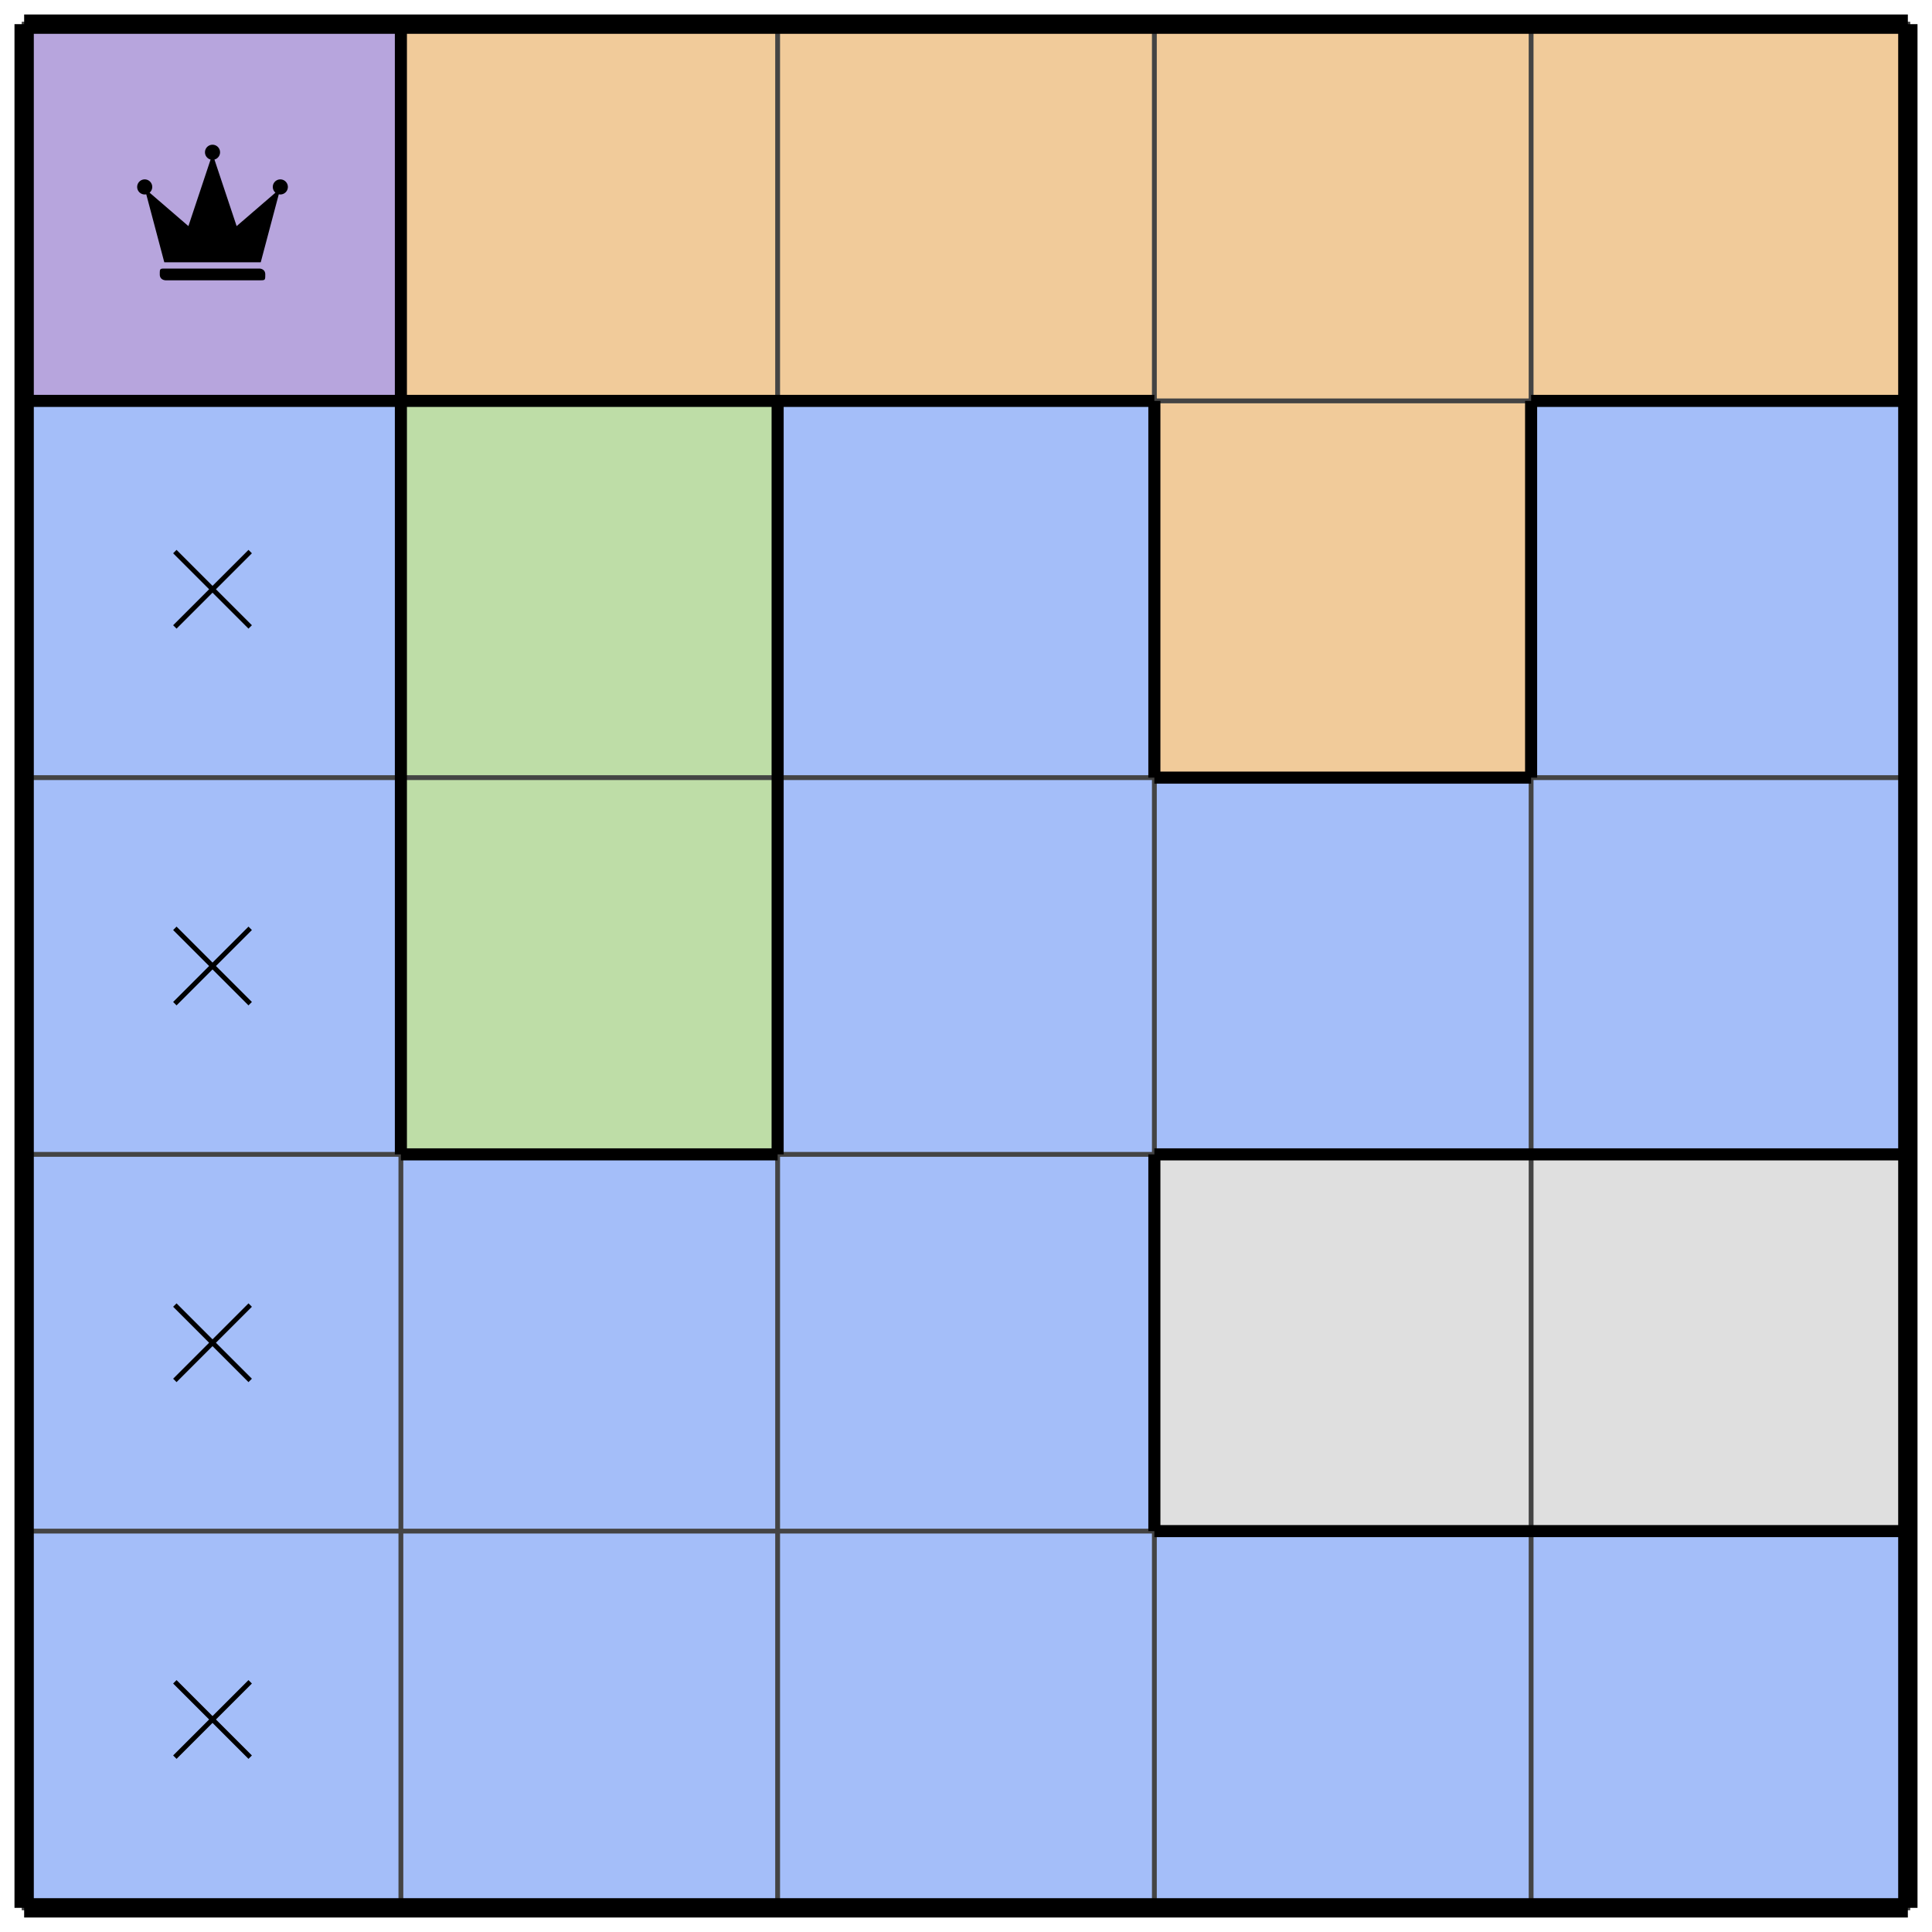
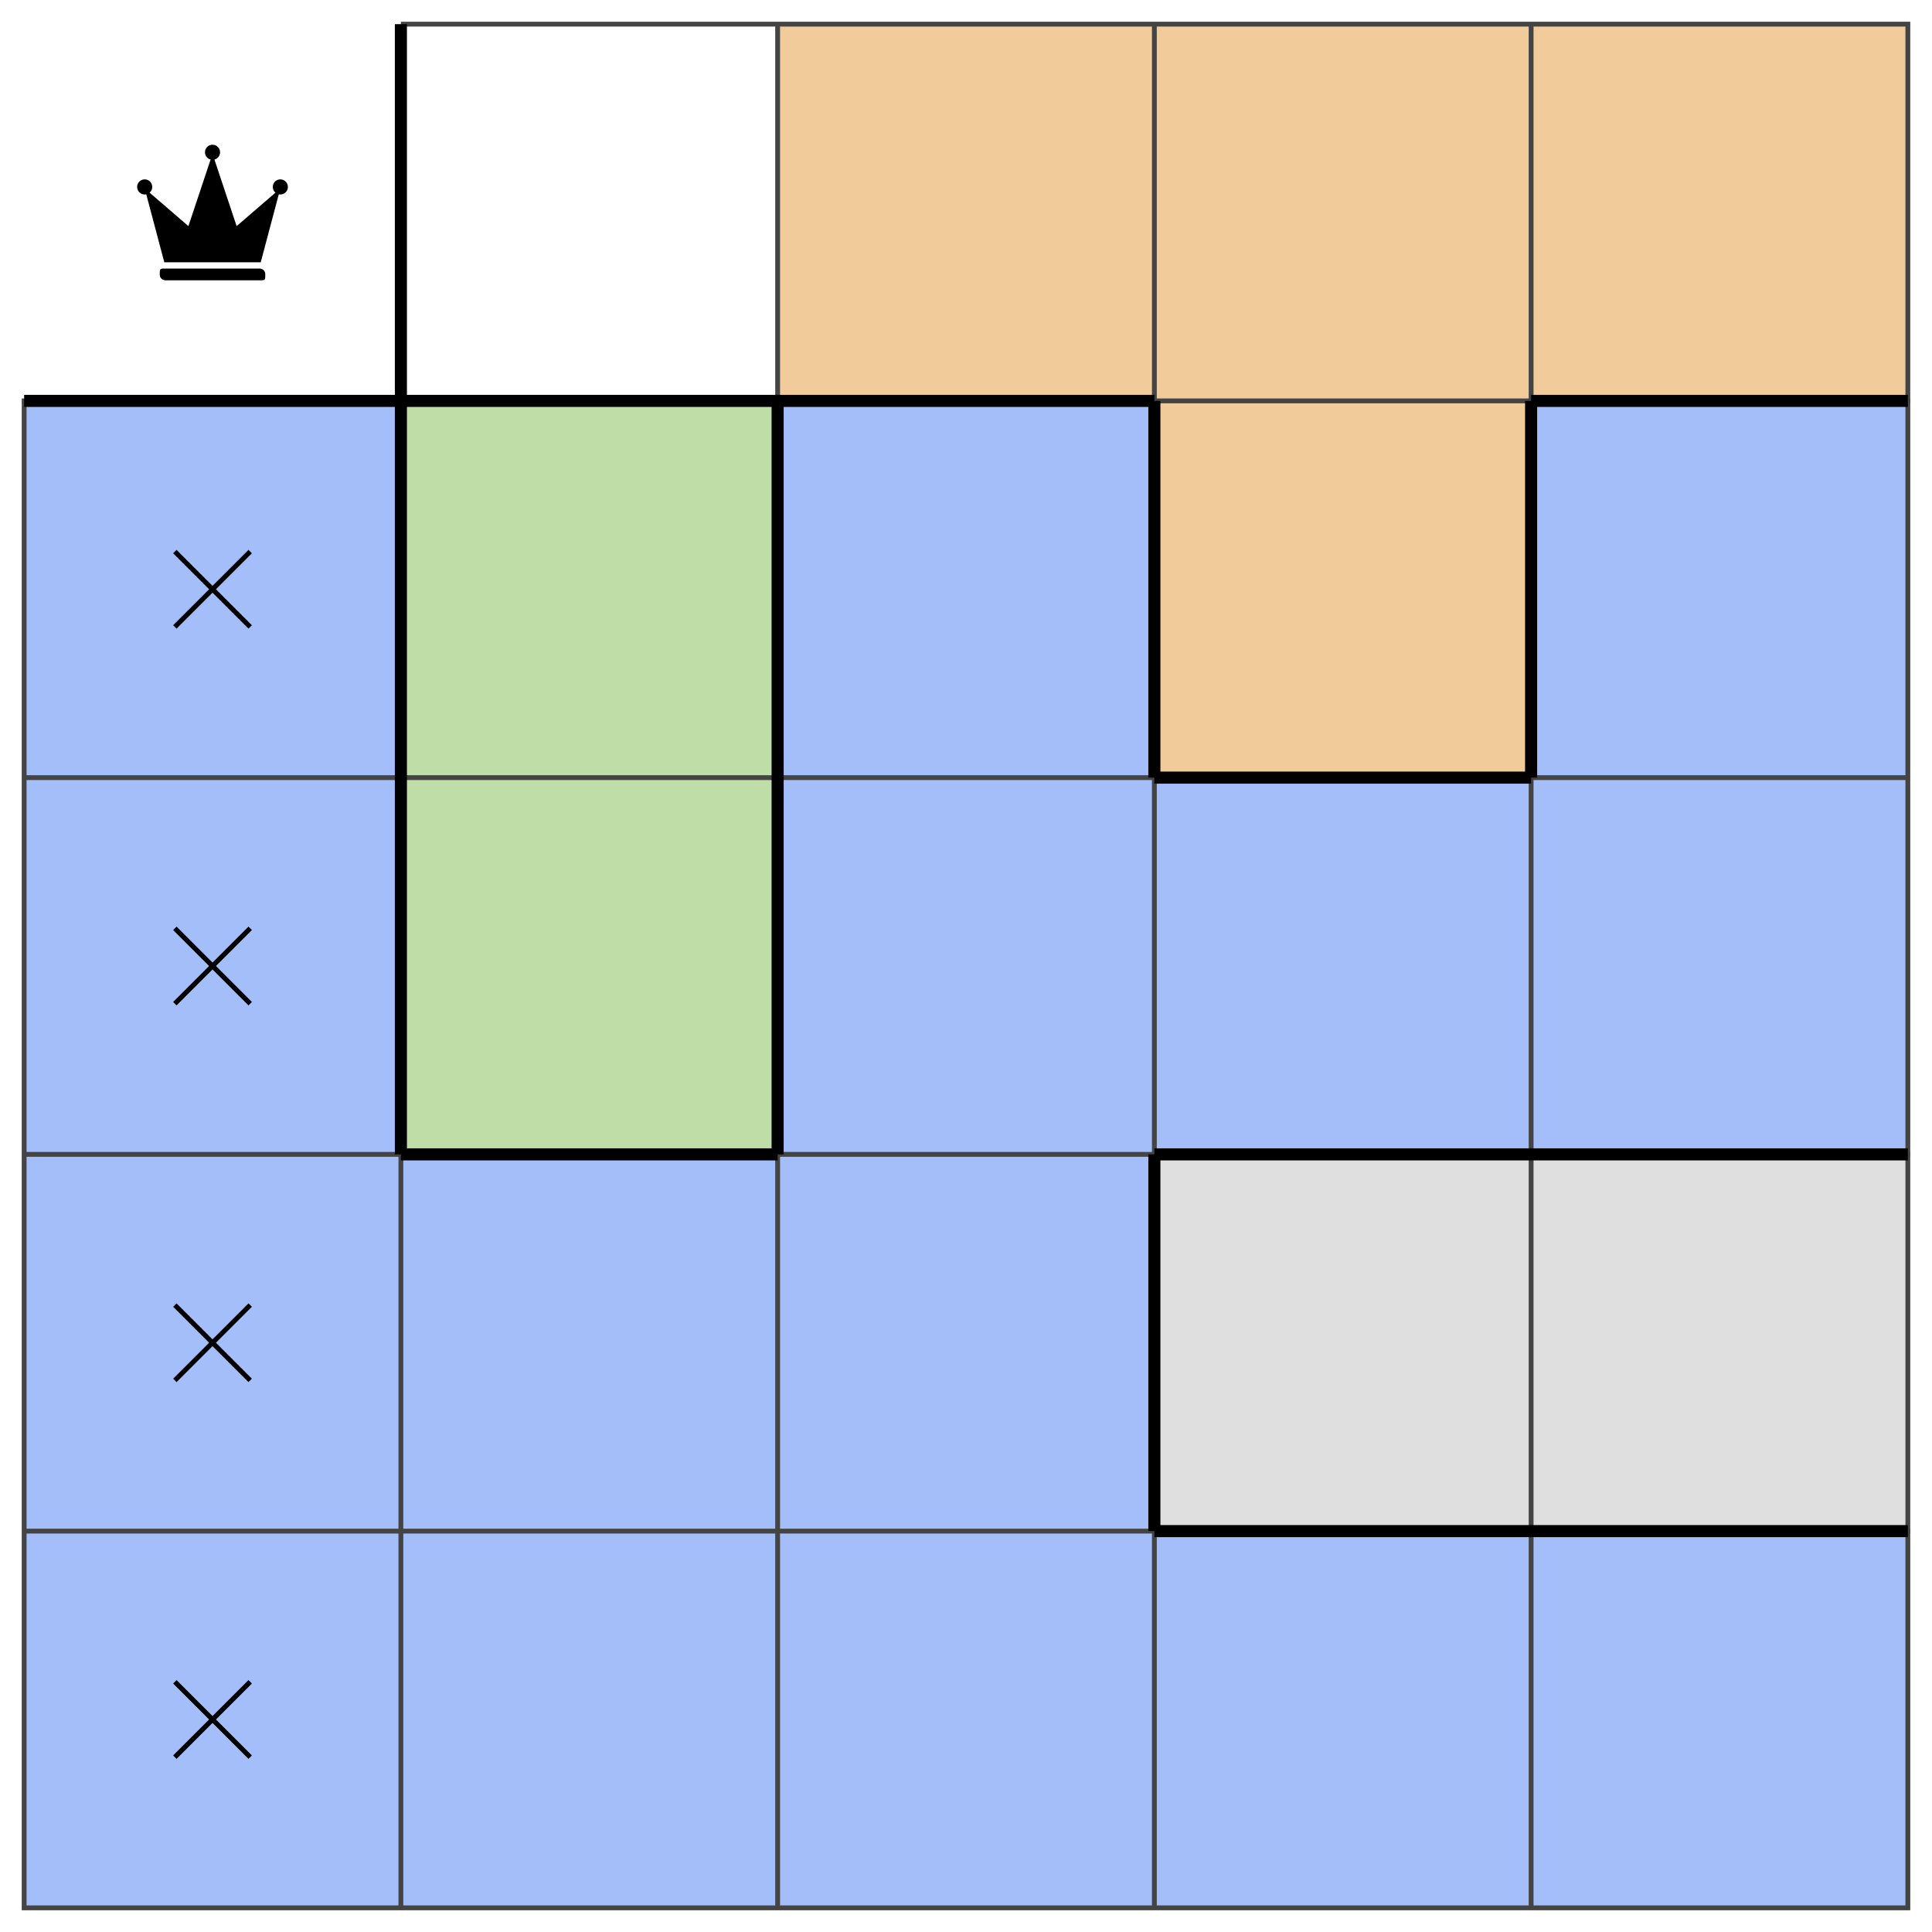
<svg xmlns="http://www.w3.org/2000/svg" viewBox="0 0 400 400">
  <defs>
    <symbol viewBox="0 0 100 89.96" id="queen">
      <path d="M18.9 82.16h62.2s3.9 0 3.9 3.9 0 3.9-3.9 3.9H18.9s-3.9 0-3.9-3.9 0-3.9 3.9-3.9M45 5a5 5 0 1 0 10 0 5 5 0 1 0-10 0m21 49L50 6 34 54 5 29l13 49h64l13-49-29 25zm24-26a5 5 0 1 0 10 0 5 5 0 1 0-10 0M0 28a5 5 0 1 0 10 0 5 5 0 1 0-10 0" />
    </symbol>
    <style>.s1{stroke:#444}.s2{stroke:#000}</style>
  </defs>
-   <path d="M5 5h78v78H5Z" class="s1" style="fill:#b7a5dd" />
-   <path d="M83 5h78v78H83Zm78 0h78v78h-78Zm78 0h78v78h-78Zm78 0h78v78h-78Zm-78 78h78v78h-78Z" class="s1" style="fill:#f1cb9a" />
+   <path d="M83 5h78H83Zm78 0h78v78h-78Zm78 0h78v78h-78Zm78 0h78v78h-78Zm-78 78h78v78h-78Z" class="s1" style="fill:#f1cb9a" />
  <path d="M5 83h78v78H5Zm156 0h78v78h-78Zm156 0h78v78h-78ZM5 161h78v78H5Zm156 0h78v78h-78Zm78 0h78v78h-78Zm78 0h78v78h-78ZM5 239h78v78H5Zm78 0h78v78H83Zm78 0h78v78h-78ZM5 317h78v78H5Zm78 0h78v78H83Zm78 0h78v78h-78Zm78 0h78v78h-78Zm78 0h78v78h-78Z" class="s1" style="fill:#a4bef9" />
  <path d="M83 83h78v78H83Zm0 78h78v78H83Z" class="s1" style="fill:#bedda7" />
  <path d="M239 239h78v78h-78Zm78 0h78v78h-78Z" class="s1" style="fill:#dfdfdf" />
-   <path d="M5 5v78M5 5h78m0 0h78m0 0h78m0 0h78m78 0v78M317 5h78M5 83v78m390-78v78M5 161v78m390-78v78M5 239v78m390-78v78M5 317v78m0 0h78m0 0h78m0 0h78m0 0h78m78-78v78m-78 0h78" class="s2" style="stroke-width:4" />
  <path d="M83 5v78M5 83h78m0 0h78m0 0h78m78 0h78M83 83v78m78-78v78m78-78v78m78-78v78m-78 0h78m-234 0v78m78-78v78m-78 0h78m78 0h78m0 0h78m-156 0v78m0 0h78m0 0h78" class="s2" style="stroke-width:2.5" />
  <use href="#queen" x="28.4" y="28.4" width="31.2" height="31.2" />
  <path d="m36.2 114.2 15.6 15.6m0-15.6-15.6 15.6m0 62.4 15.6 15.6m0-15.6-15.6 15.6m0 62.4 15.6 15.6m0-15.6-15.6 15.6m0 62.4 15.6 15.6m0-15.6-15.6 15.6" class="s2" />
</svg>